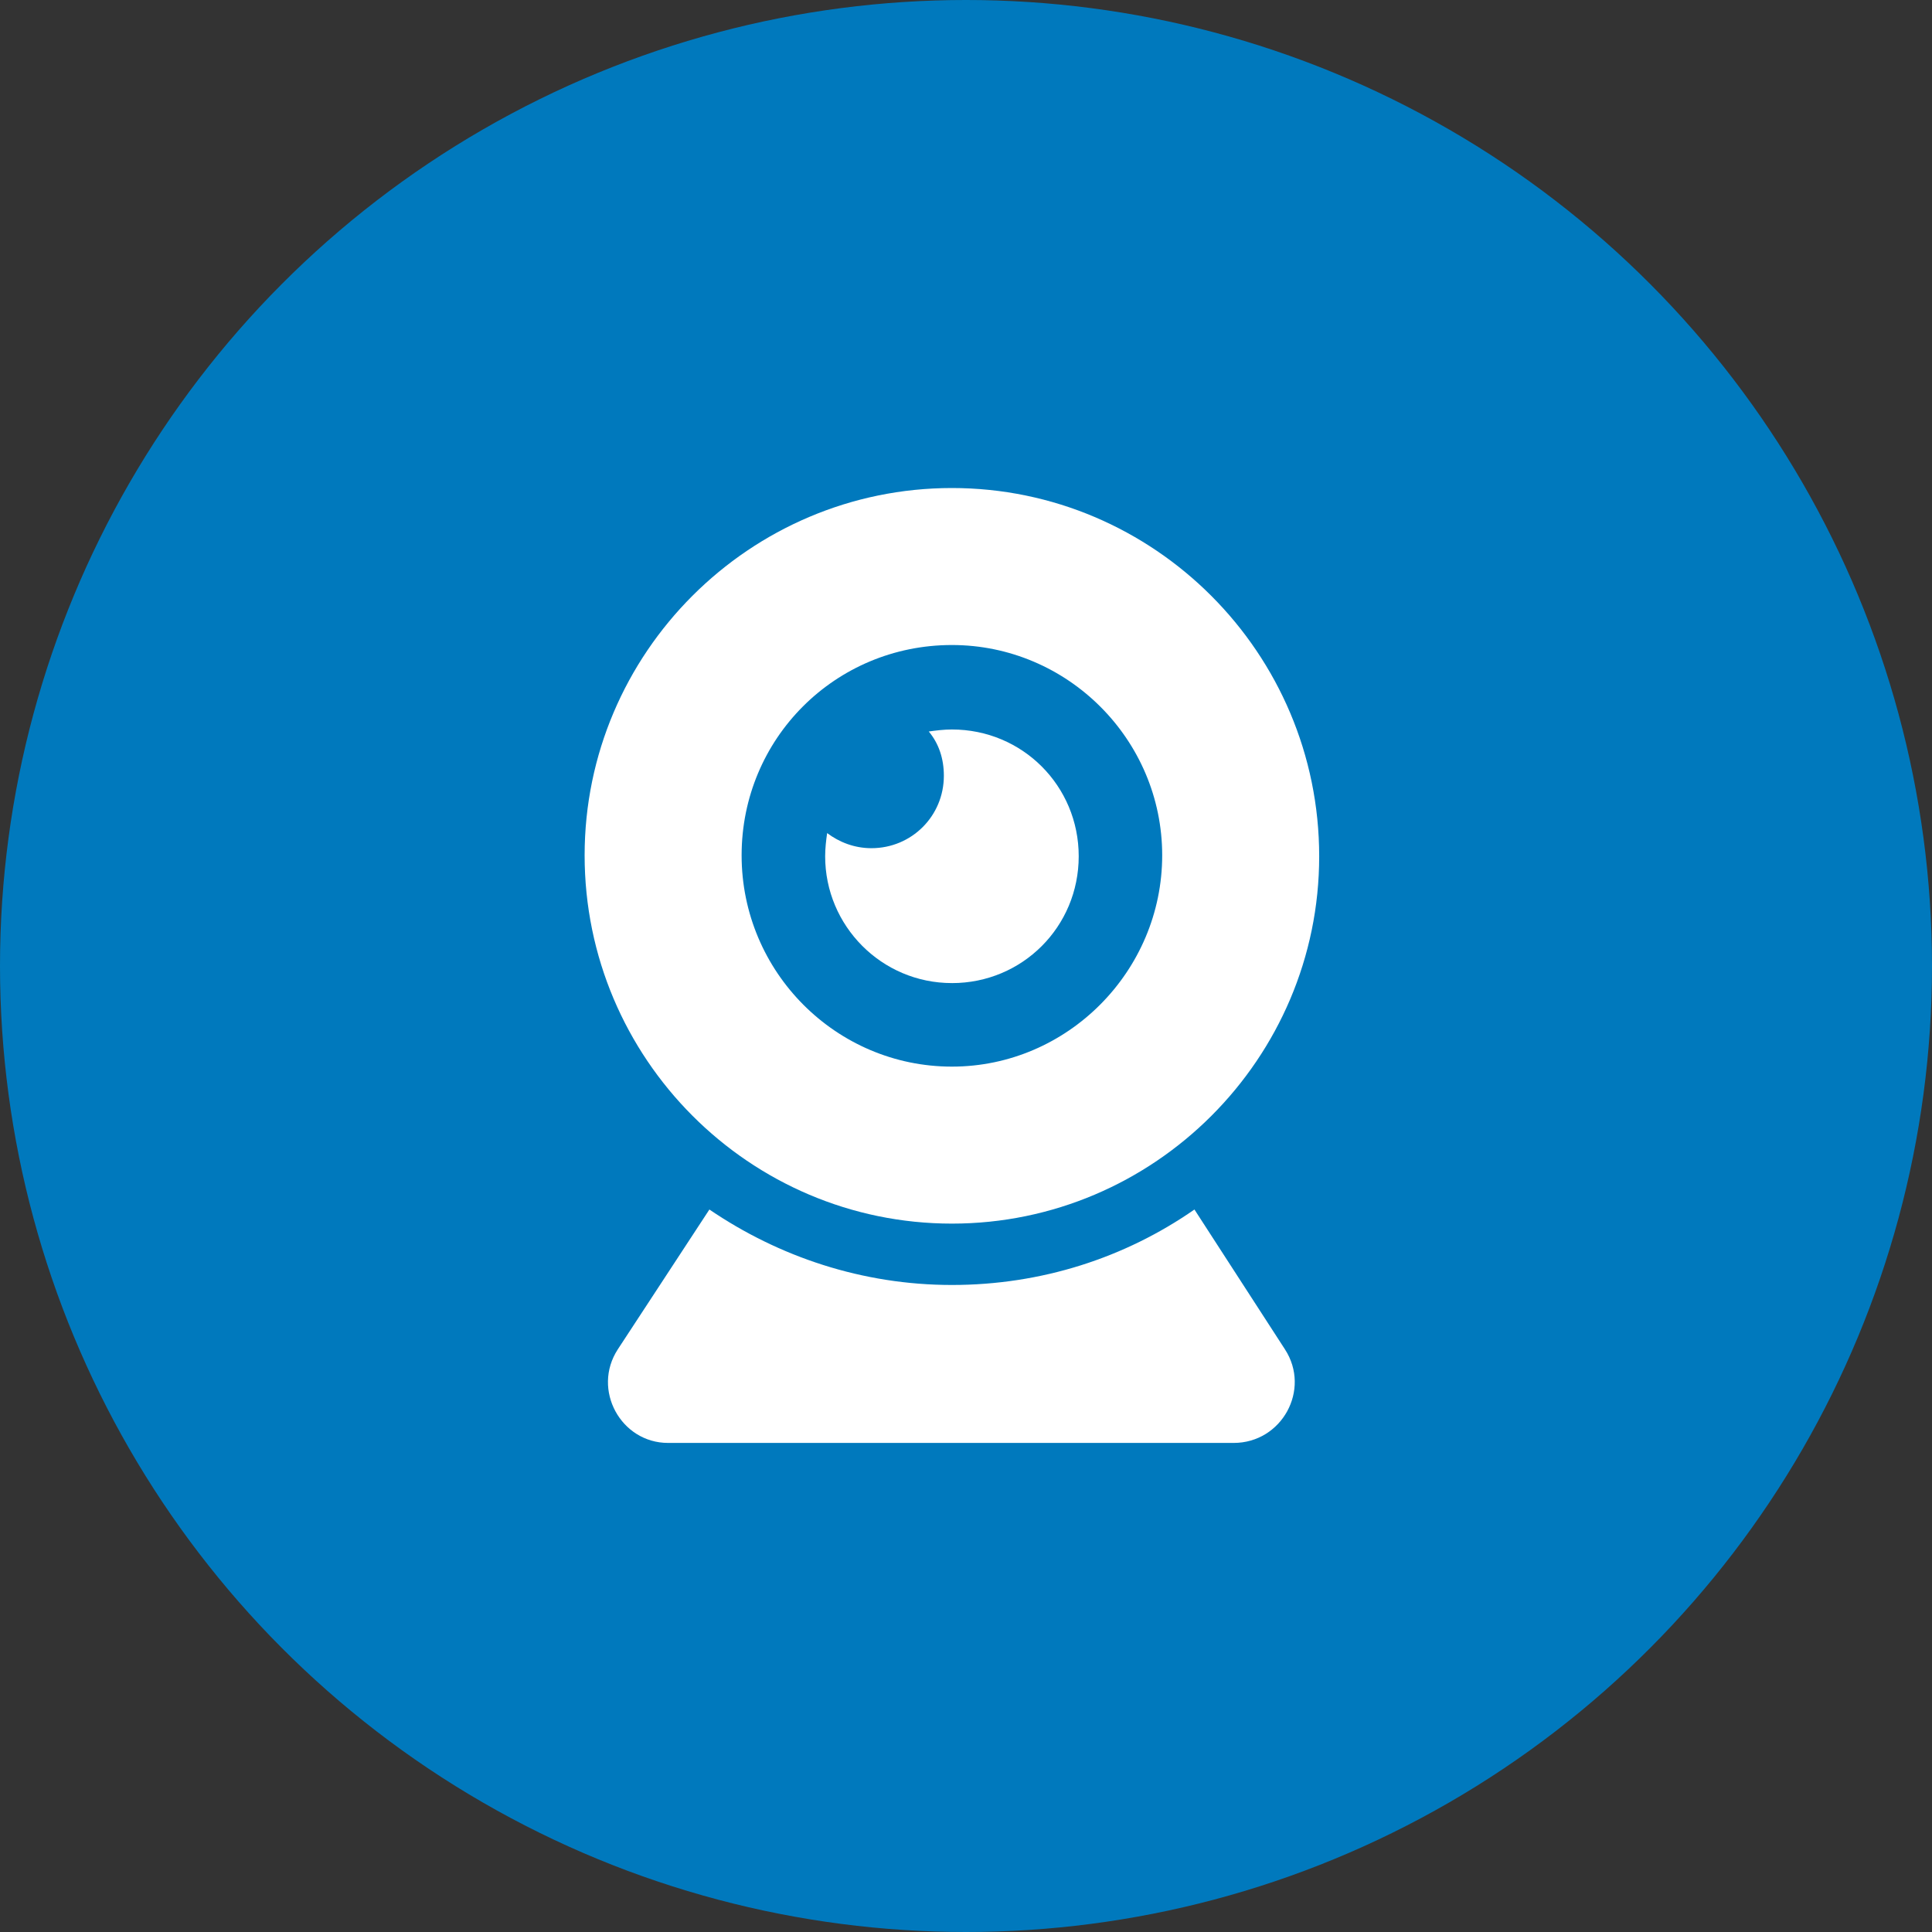
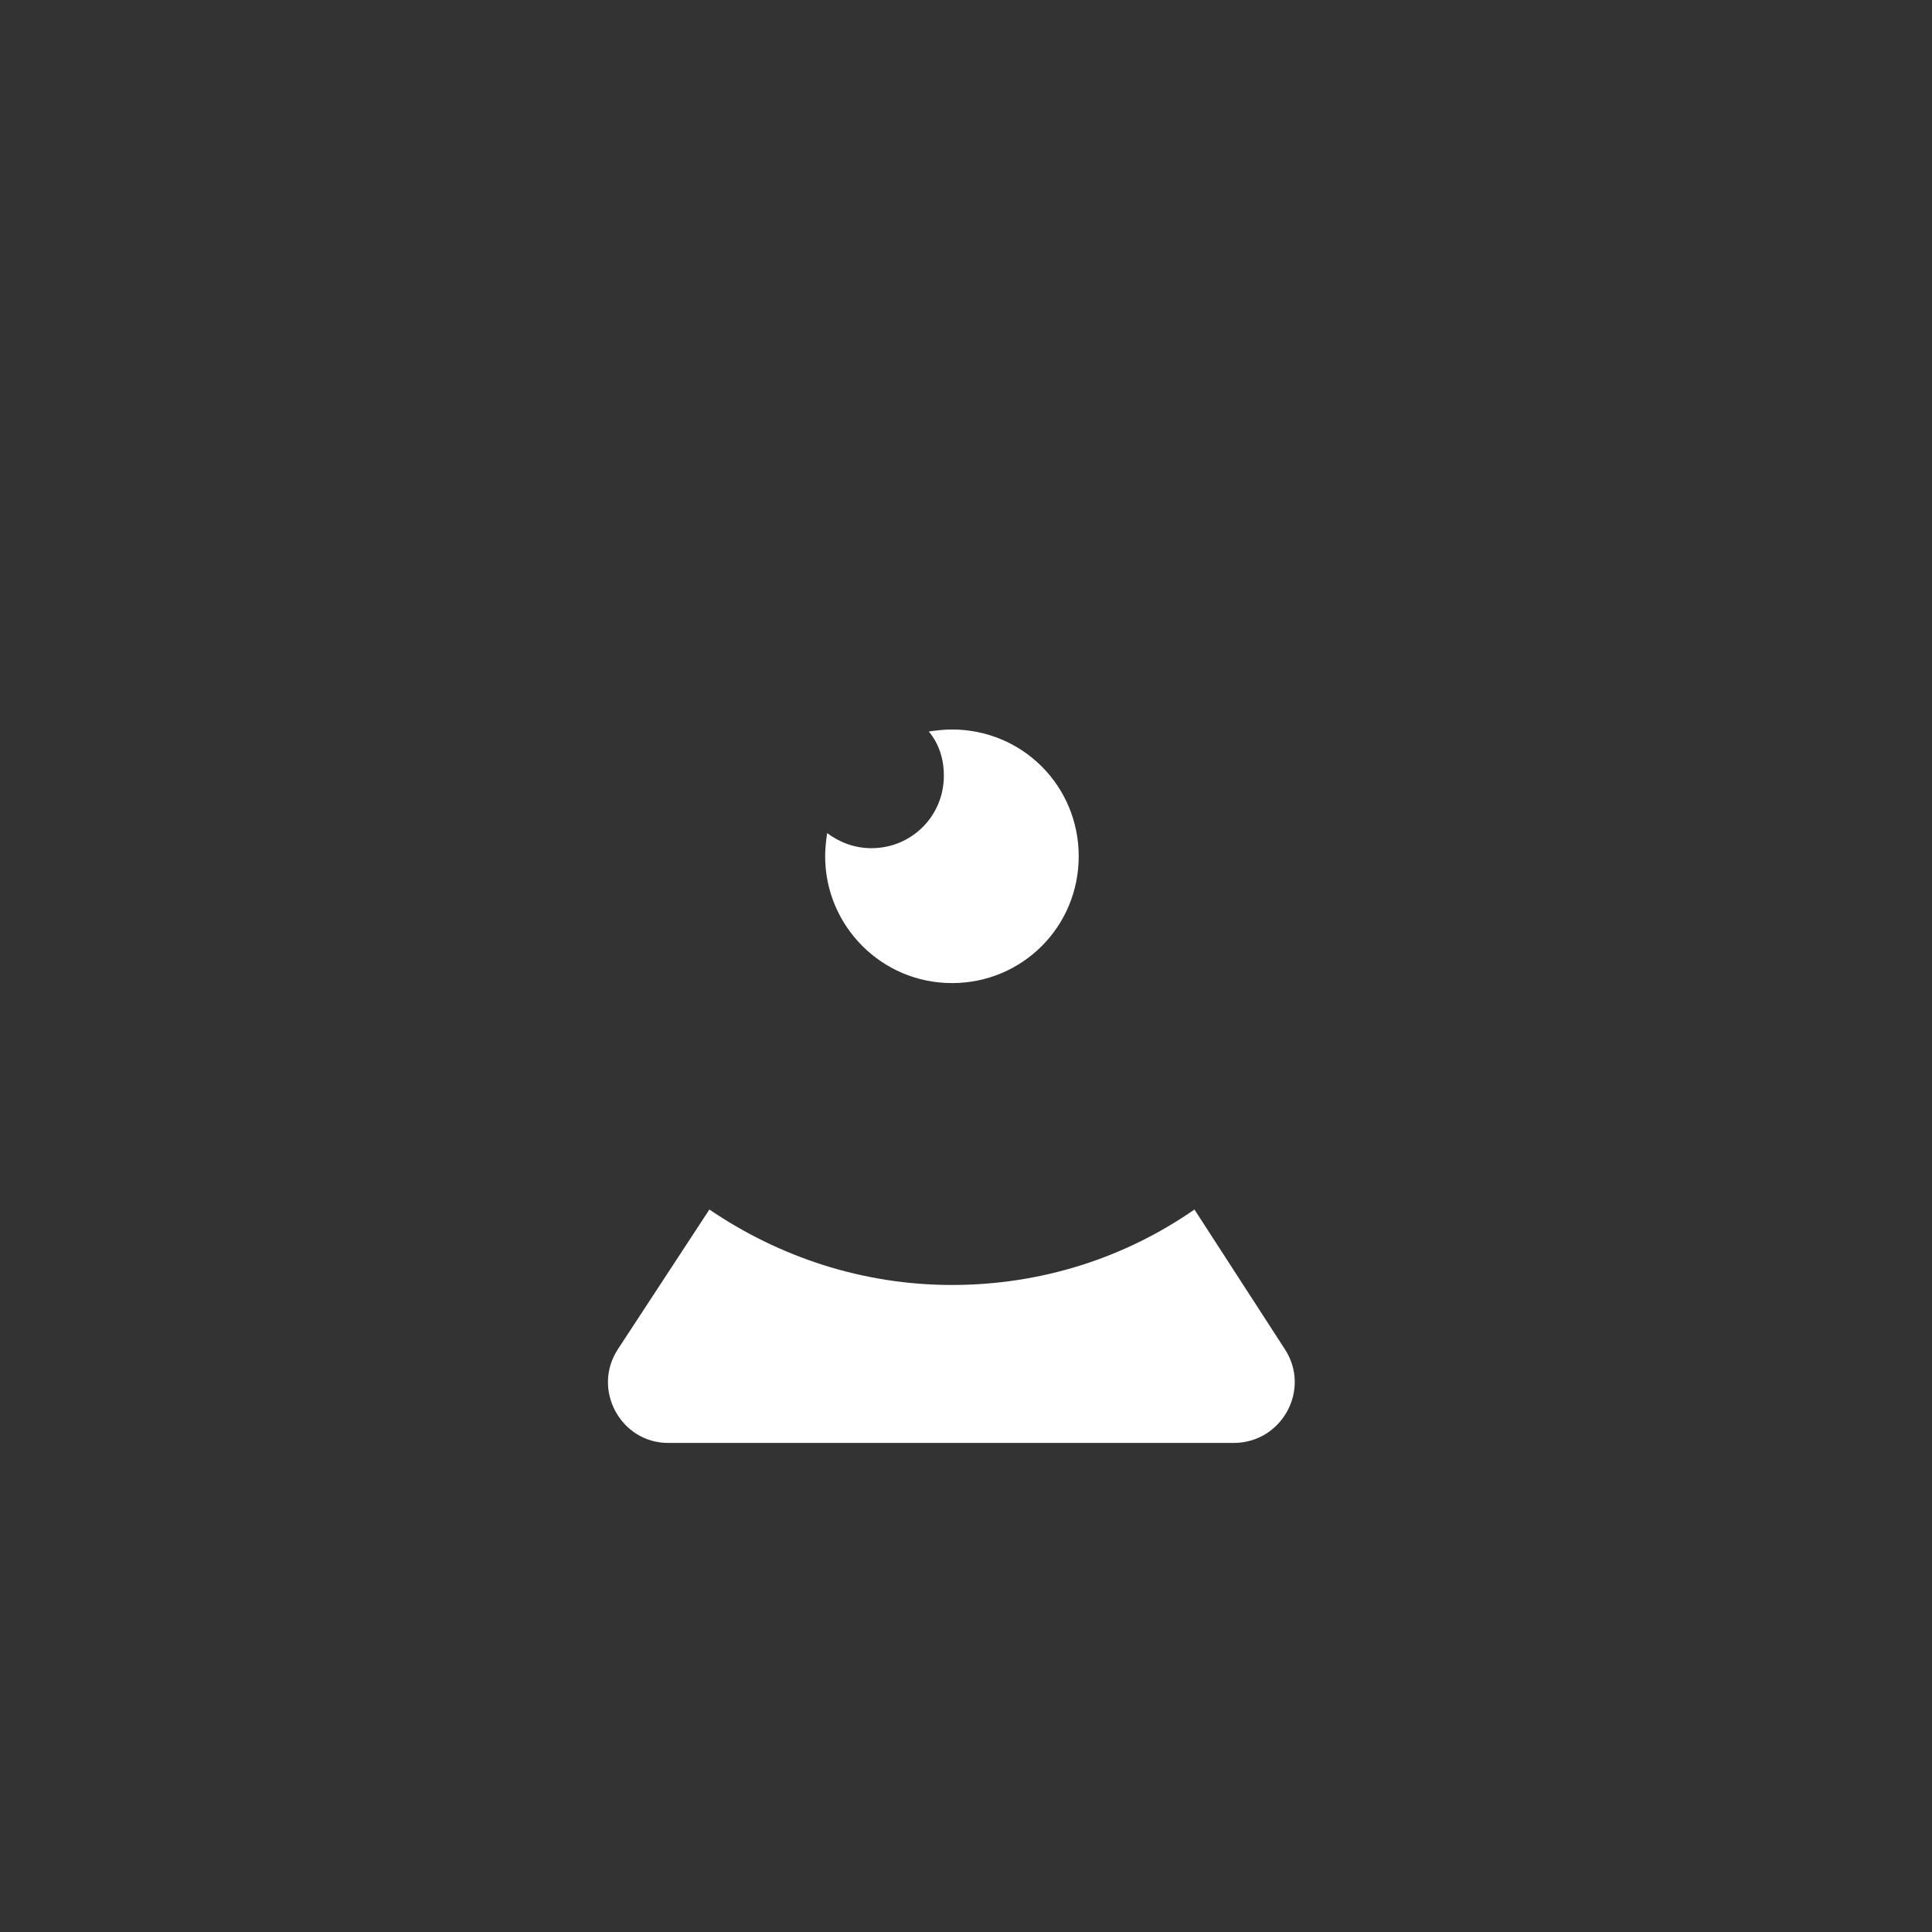
<svg xmlns="http://www.w3.org/2000/svg" width="100px" height="100px" viewBox="0 0 100 100" version="1.1">
  <rect x="0" y="0" width="100" height="100" fill="#333333" stroke="none" />
  <title>ftc-icon-video-call</title>
  <g id="Page-1" stroke="none" stroke-width="1" fill="none" fill-rule="evenodd">
    <g id="Desktop-HD" transform="translate(-690, -1266)">
      <g id="ftc-icon-video-call" transform="translate(690, 1266)">
-         <circle id="Oval" fill="#0079BD" cx="50" cy="50" r="50" />
        <g id="Group-4" transform="translate(30, 25)" fill="#FFFFFF">
          <path d="M31.824,37.604 C28.229,40.104 23.906,41.51 19.271,41.51 C14.636,41.51 10.313,40.051 6.718,37.604 L1.977,44.842 C0.622,46.926 2.134,49.686 4.581,49.686 L33.852,49.686 C36.352,49.686 37.862,46.926 36.509,44.842 L31.824,37.604 Z" id="Fill-1" />
-           <path d="M19.271,38.334 C29.741,38.334 38.281,29.794 38.281,19.324 C38.281,8.802 29.741,0.26 19.271,0.26 C8.801,0.26 0.26,8.801 0.26,19.271 C0.26,29.791 8.801,38.334 19.271,38.334 Z M19.271,8.386 C25.26,8.386 30.155,13.281 30.155,19.271 C30.155,25.26 25.26,30.208 19.271,30.208 C13.281,30.208 8.386,25.313 8.386,19.271 C8.386,13.228 13.229,8.386 19.271,8.386 Z" id="Fill-2" />
          <path d="M19.271,25.885 C22.917,25.885 25.834,22.967 25.834,19.321 C25.834,15.675 22.917,12.758 19.271,12.758 C18.854,12.758 18.437,12.811 18.073,12.862 C18.593,13.486 18.854,14.267 18.854,15.152 C18.854,17.236 17.188,18.902 15.104,18.902 C14.219,18.902 13.438,18.589 12.813,18.121 C12.76,18.485 12.71,18.902 12.71,19.319 C12.708,22.916 15.625,25.884 19.271,25.884 L19.271,25.885 Z" id="Fill-3" />
        </g>
      </g>
    </g>
  </g>
</svg>